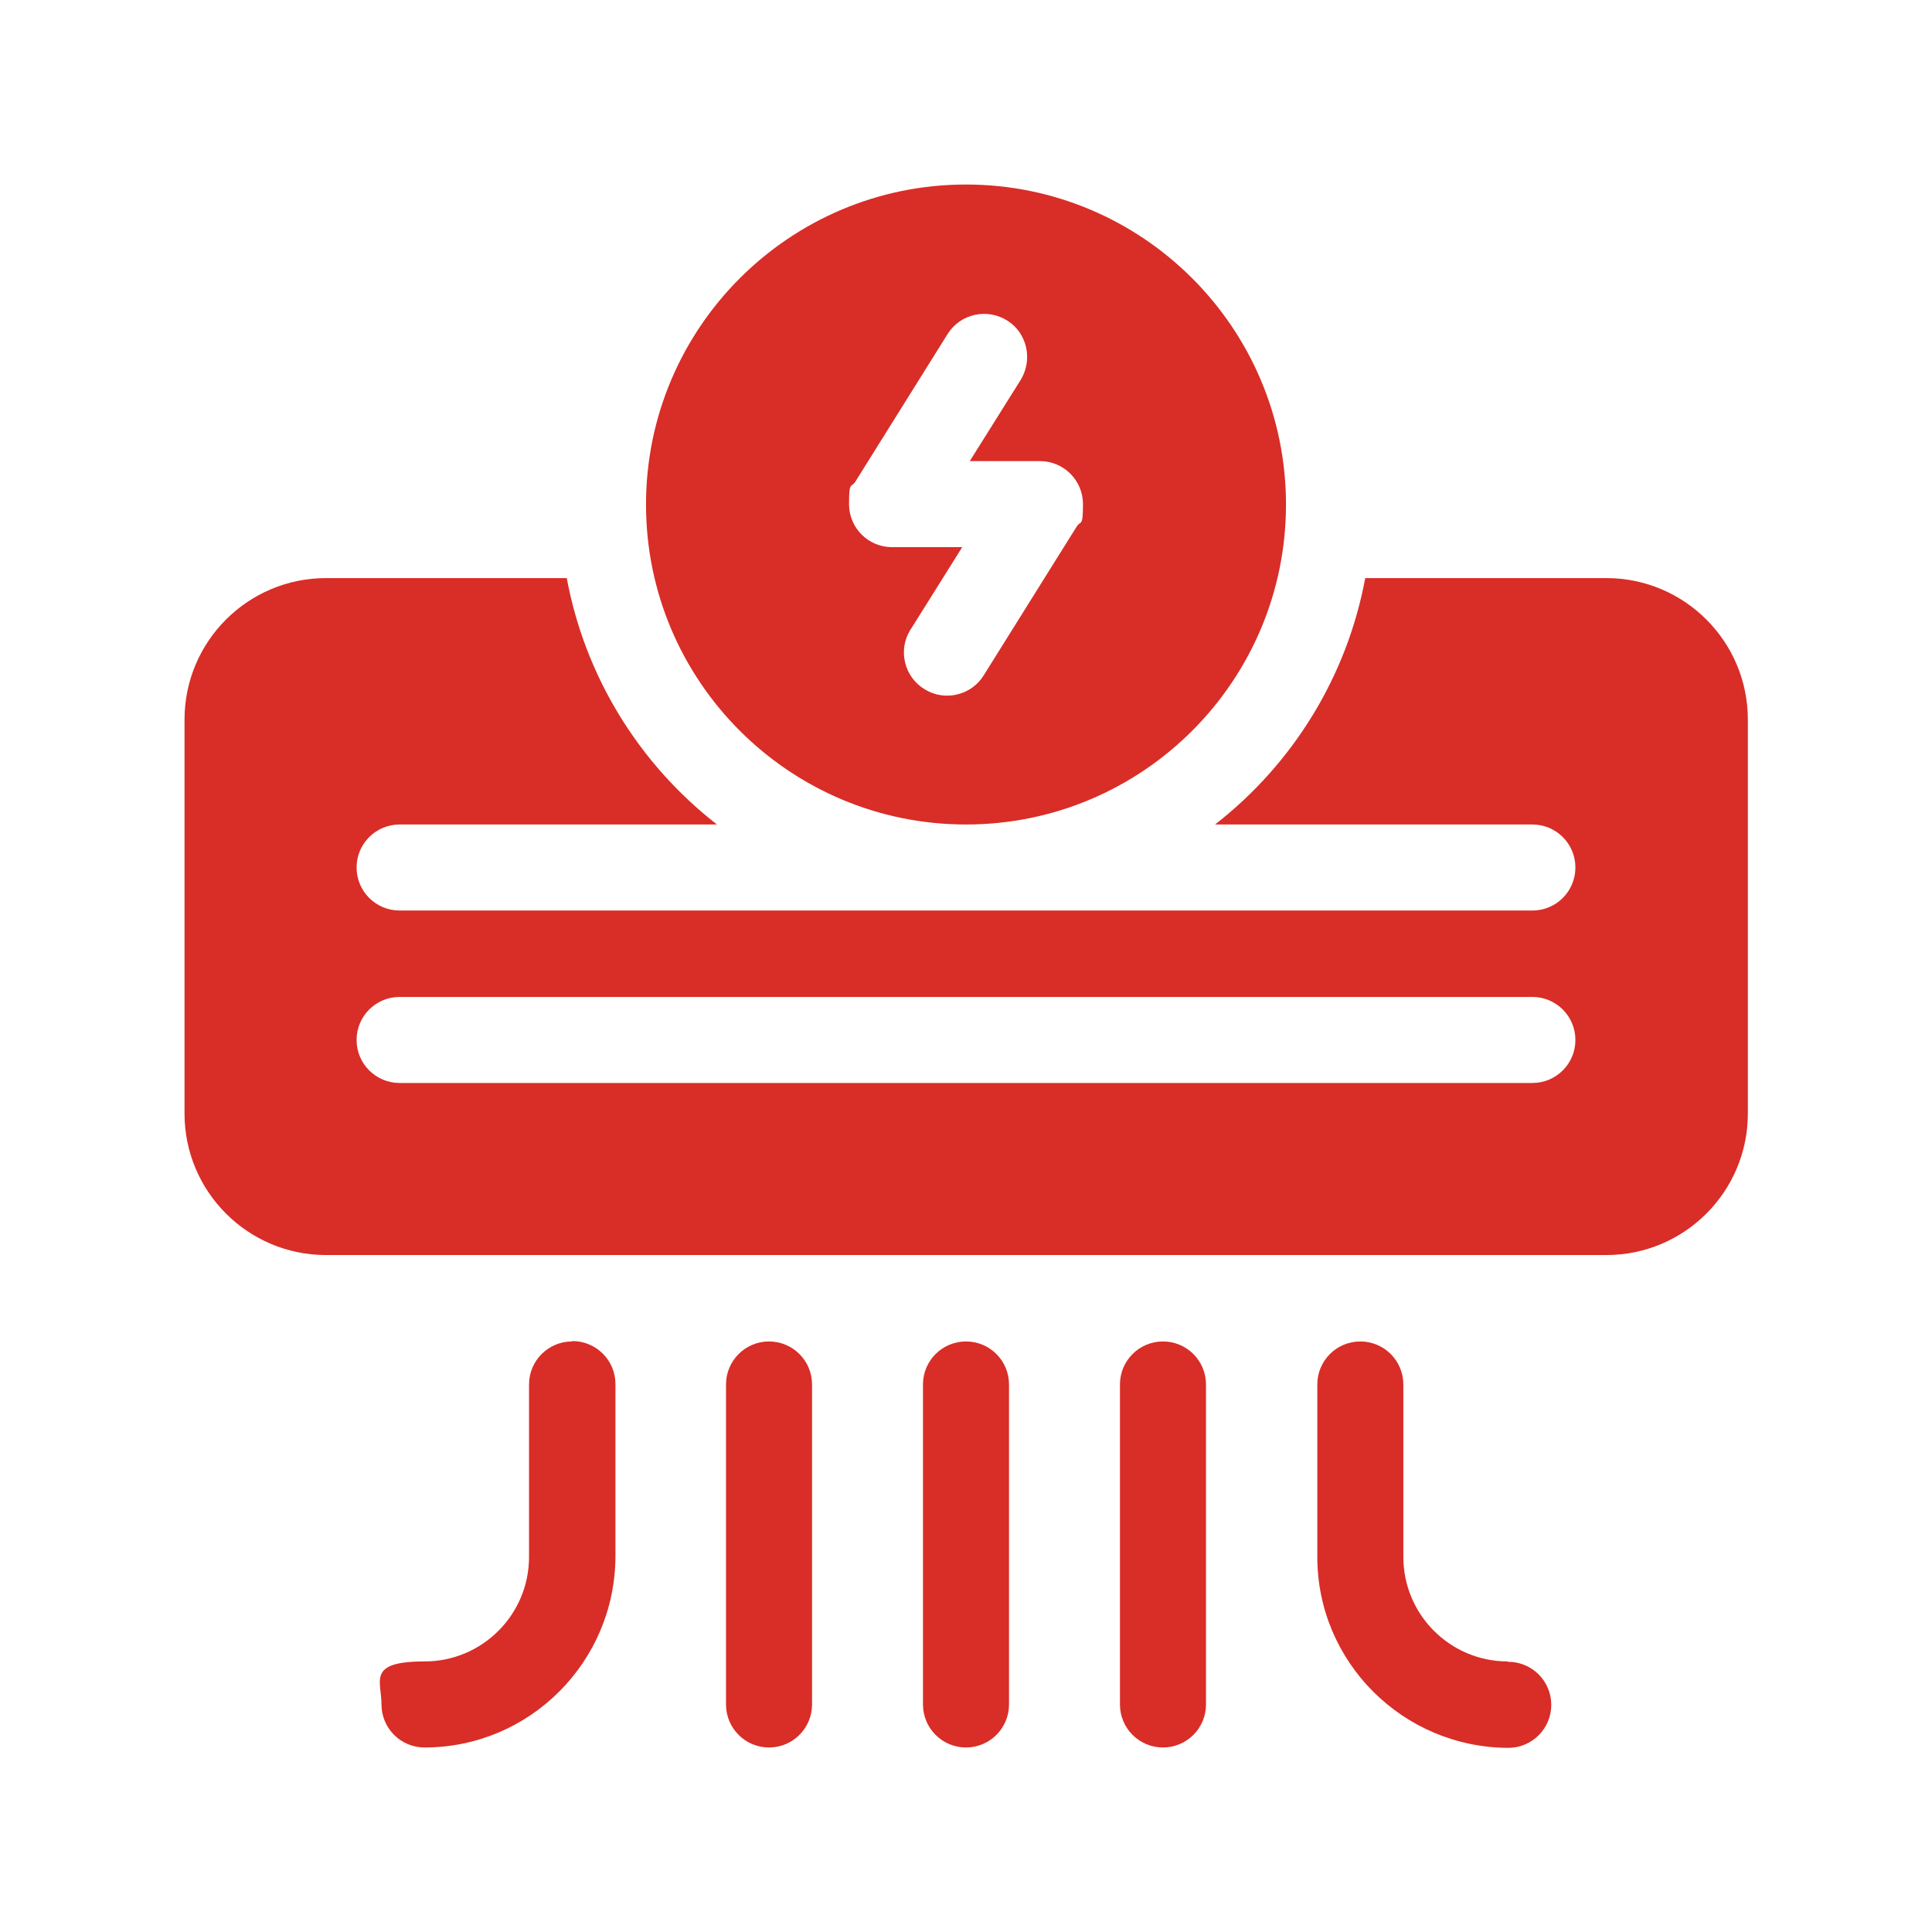
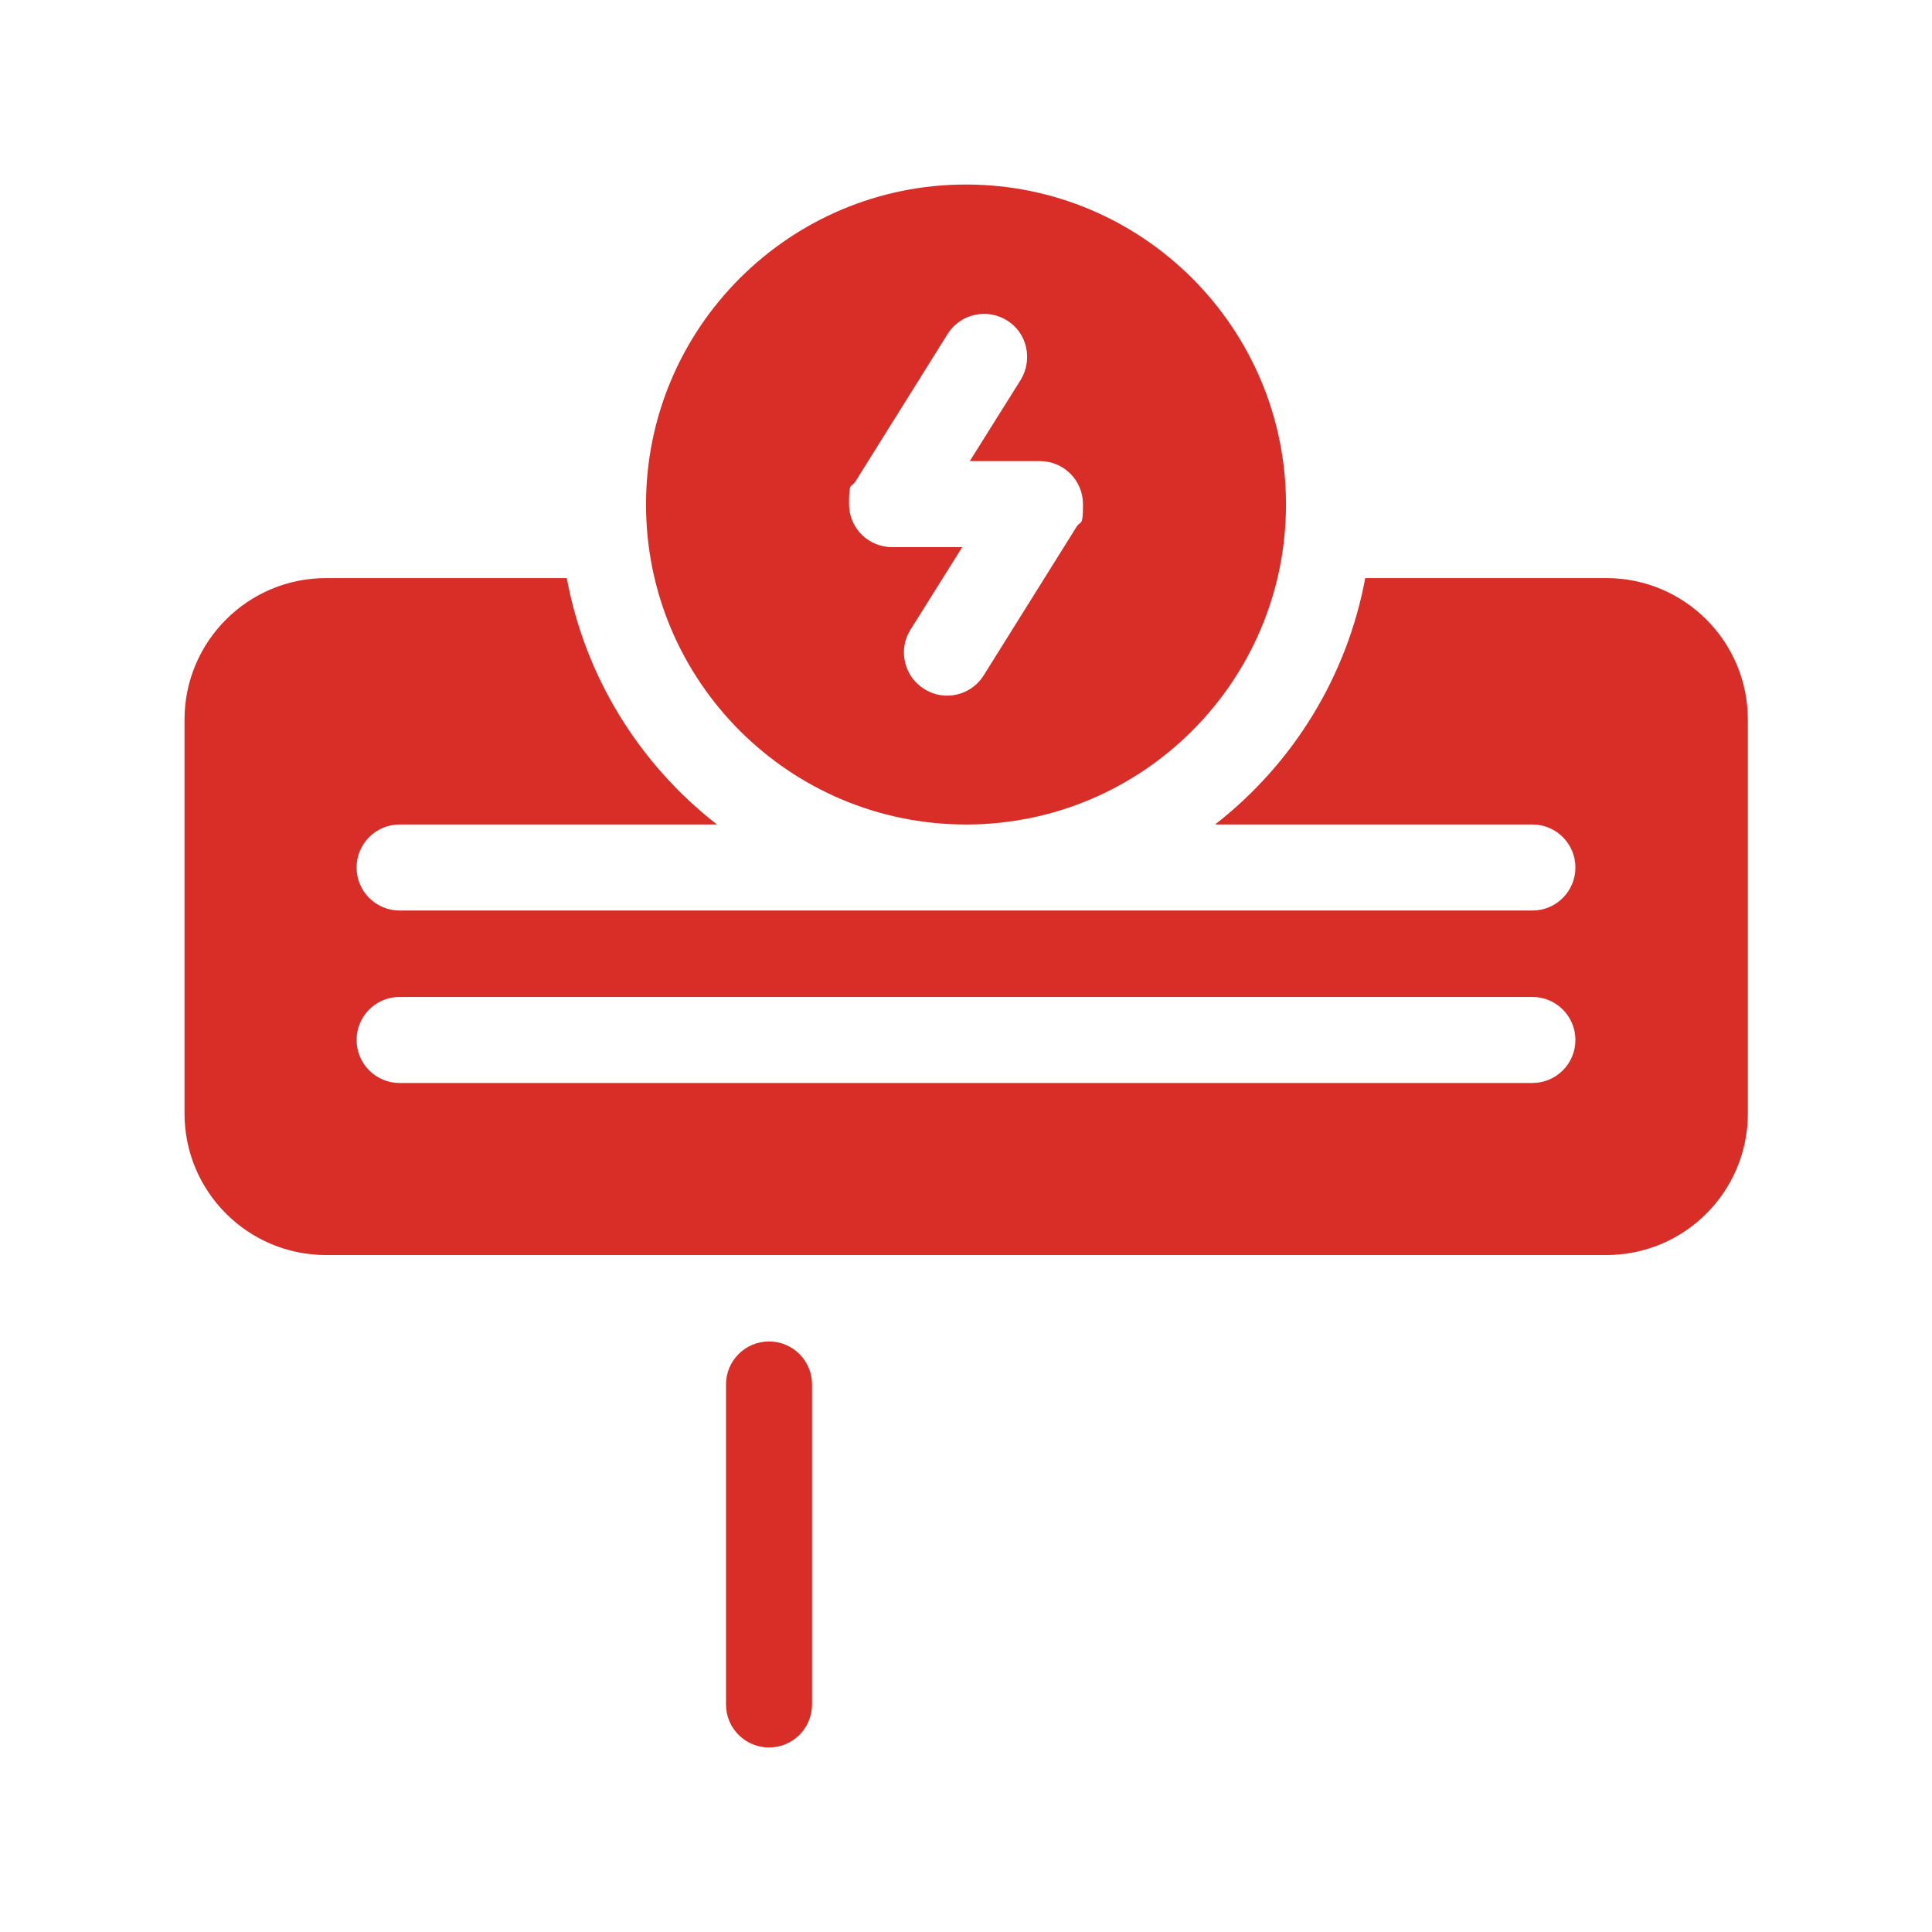
<svg xmlns="http://www.w3.org/2000/svg" id="Layer_1" version="1.1" viewBox="0 0 512 512">
  <defs>
    <style>
      .st0 {
        fill: #d92d27;
      }
    </style>
  </defs>
  <path class="st0" d="M425.7,153.2h-63.9c-4.8,25.9-19,49.1-39.8,65.3h84.1c6.3,0,11.4,5.1,11.4,11.4s-5.1,11.4-11.4,11.4H105.9c-6.3,0-11.4-5.1-11.4-11.4s5.1-11.4,11.4-11.4h84.1c-20.8-16.2-35-39.4-39.8-65.3h-63.8c-20.7,0-37.5,16.8-37.5,37.5v104.4c0,20.7,16.8,37.5,37.5,37.5h339.3c20.7,0,37.5-16.8,37.5-37.5v-104.4c0-20.7-16.8-37.5-37.5-37.5h0ZM406.1,287H105.9c-6.3,0-11.4-5.1-11.4-11.4s5.1-11.4,11.4-11.4h300.2c6.3,0,11.4,5.1,11.4,11.4s-5.1,11.4-11.4,11.4Z" />
  <path class="st0" d="M256,218.5c46.8,0,84.8-38,84.8-84.8s-38-84.8-84.8-84.8-84.8,38-84.8,84.8,38,84.8,84.8,84.8h0ZM226.7,127.6l24.5-39.2c3.4-5.3,10.5-6.8,15.8-3.4,5.2,3.3,6.7,10.2,3.6,15.5l-13.6,21.7h18.6c6.3,0,11.4,5.1,11.4,11.4s-.6,4.2-1.7,6l-24.5,39.2c-3.2,5.4-10.3,7.2-15.7,3.9-5.4-3.2-7.2-10.3-3.9-15.7,0-.1.1-.2.2-.3l13.6-21.7h-18.6c-6.3,0-11.4-5.1-11.4-11.4s.6-4.2,1.7-6Z" />
-   <path class="st0" d="M256,355.5h0c-6.3,0-11.4,5.1-11.4,11.4h0v84.8c0,6.3,5.1,11.4,11.4,11.4s11.4-5.1,11.4-11.4v-84.8c0-6.3-5.1-11.4-11.4-11.4h0Z" />
  <path class="st0" d="M203.8,355.5h0c-6.3,0-11.4,5.1-11.4,11.4h0v84.8c0,6.3,5.1,11.4,11.4,11.4s11.4-5.1,11.4-11.4v-84.8c0-6.3-5.1-11.4-11.4-11.4h0Z" />
-   <path class="st0" d="M308.2,355.5h0c-6.3,0-11.4,5.1-11.4,11.4h0v84.8c0,6.3,5.1,11.4,11.4,11.4s11.4-5.1,11.4-11.4v-84.8c0-6.3-5.1-11.4-11.4-11.4h0Z" />
-   <path class="st0" d="M151.6,355.5h0c-6.3,0-11.4,5.1-11.4,11.4h0v45.7c0,15.3-12.4,27.7-27.7,27.7s-11.4,5.1-11.4,11.4,5.1,11.4,11.4,11.4c27.9,0,50.5-22.7,50.6-50.6v-45.7c0-6.3-5.1-11.4-11.4-11.4h-.1Z" />
-   <path class="st0" d="M399.6,440.3c-15.3,0-27.7-12.4-27.7-27.7v-45.7c0-6.3-5.1-11.4-11.4-11.4s-11.4,5.1-11.4,11.4v45.7c0,27.9,22.7,50.5,50.6,50.6,6.3,0,11.4-5.1,11.4-11.4s-5.1-11.4-11.4-11.4h-.1Z" />
</svg>